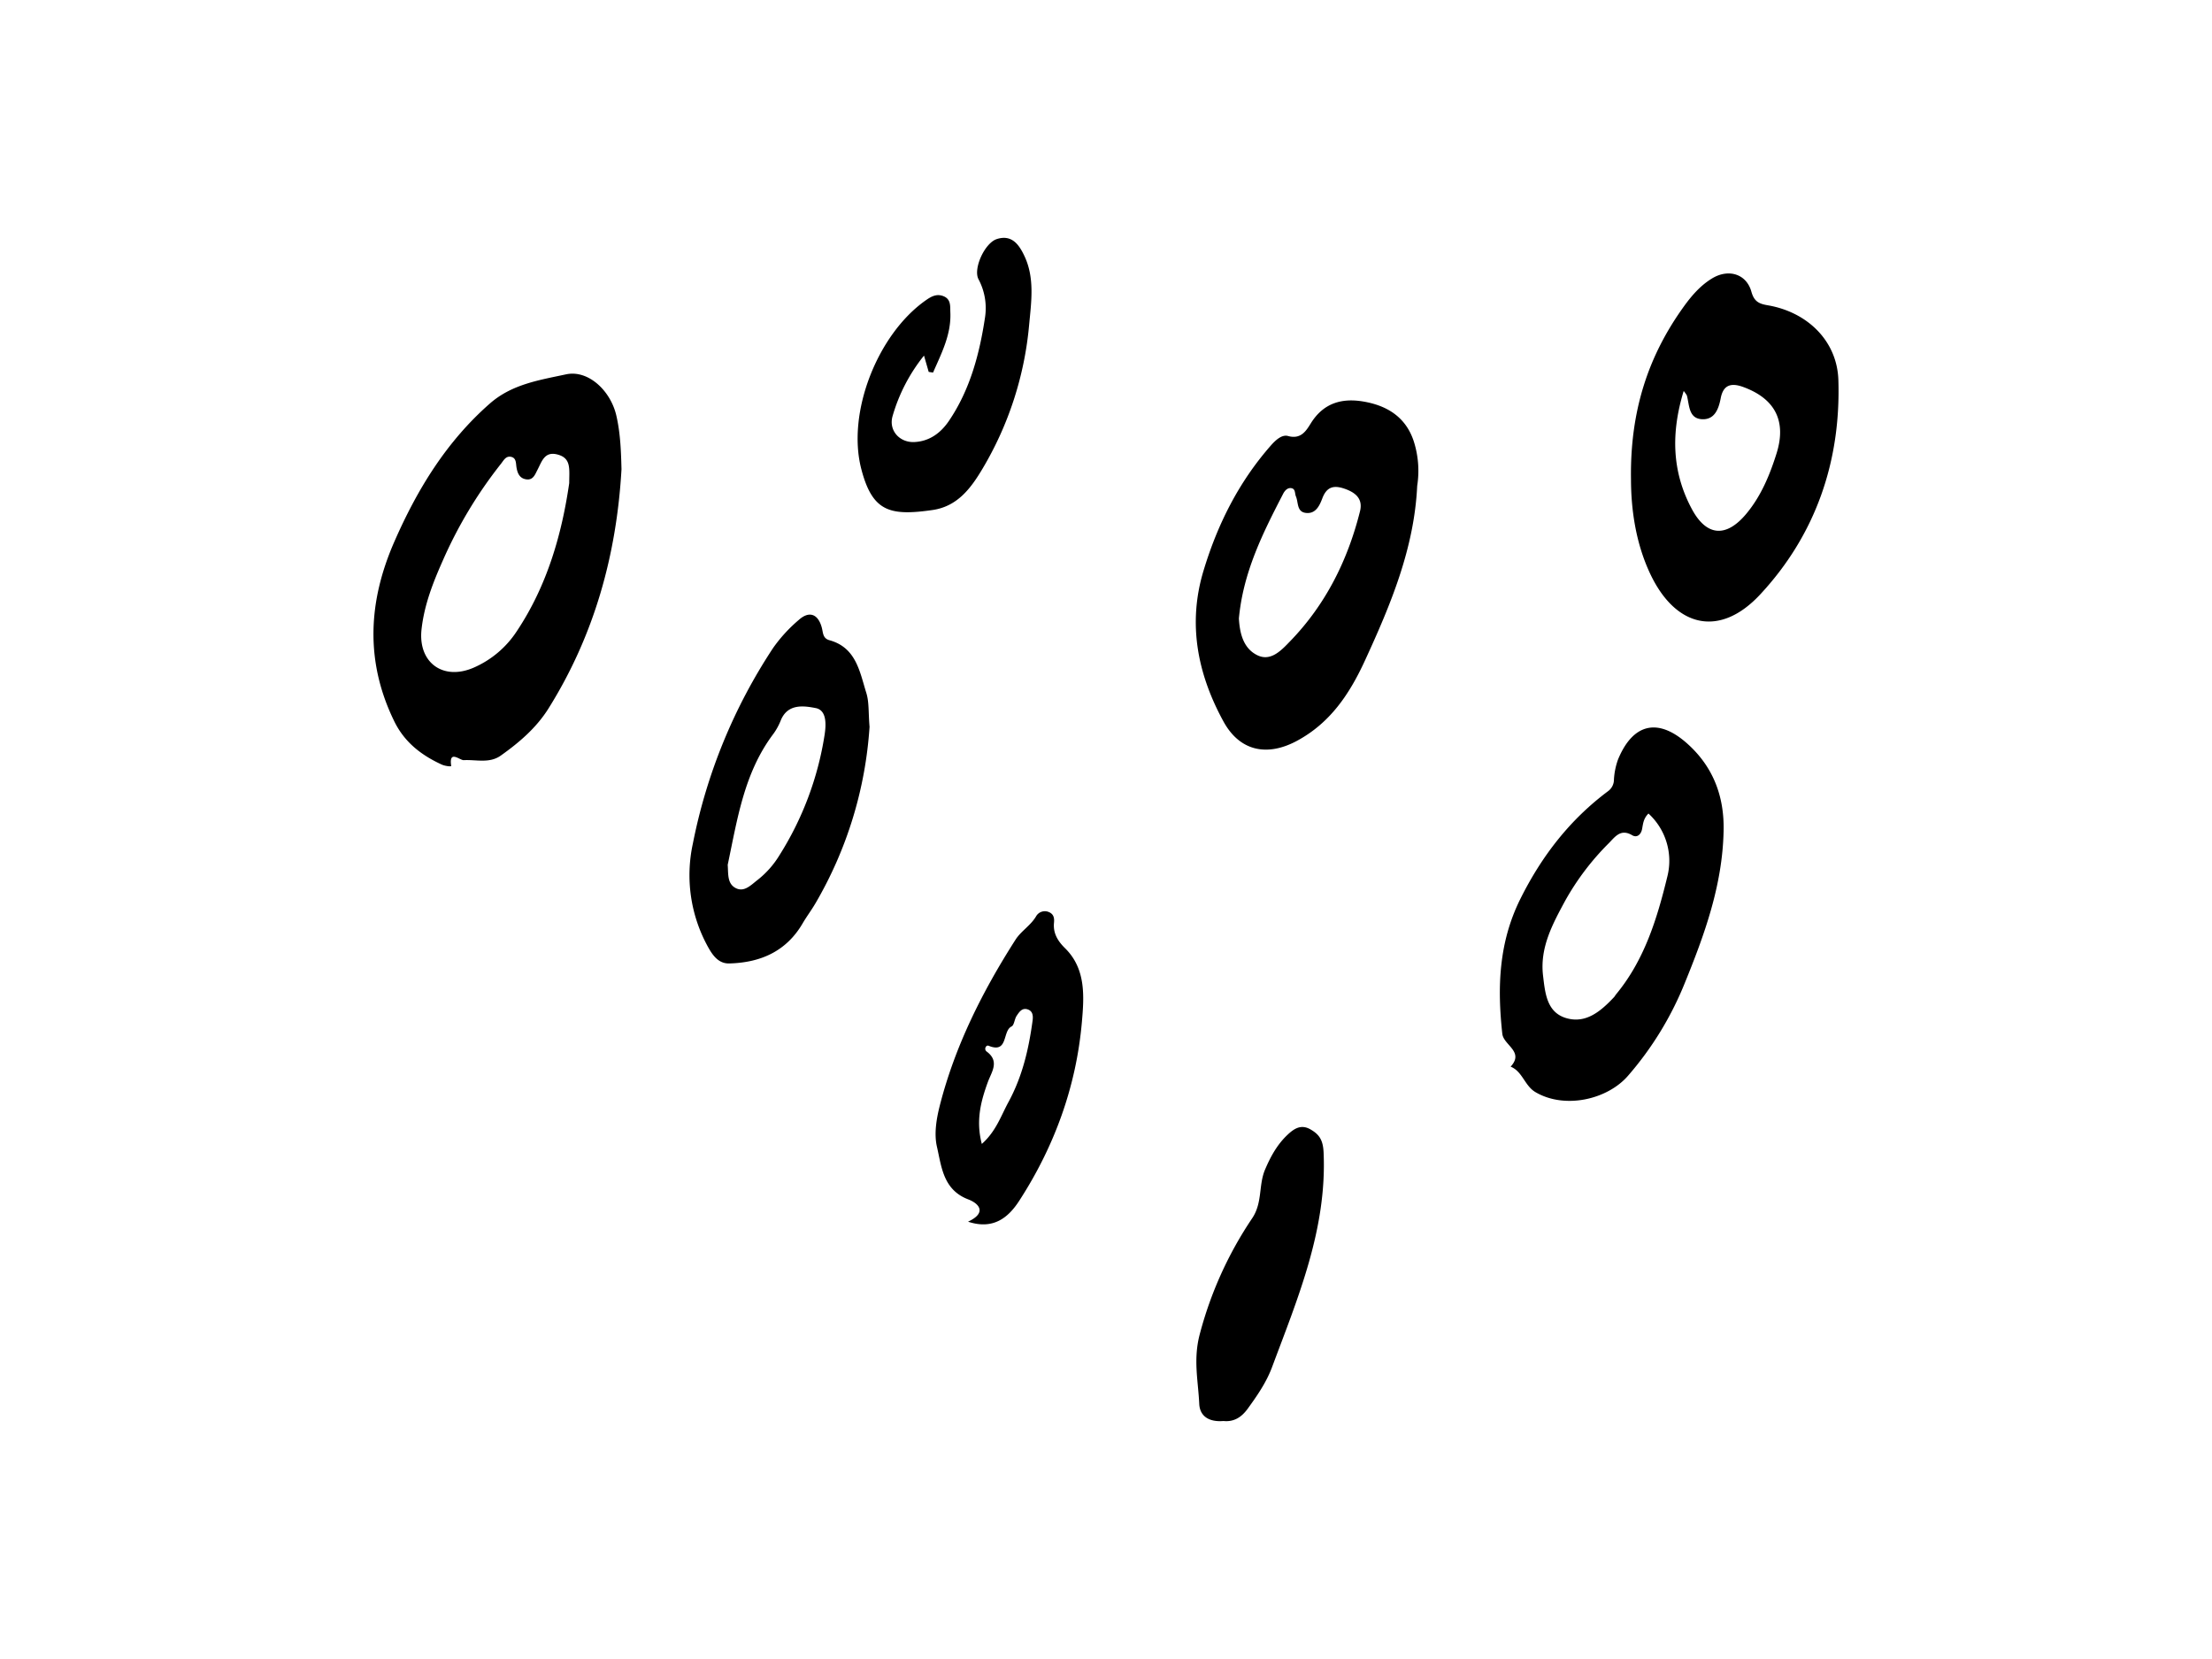
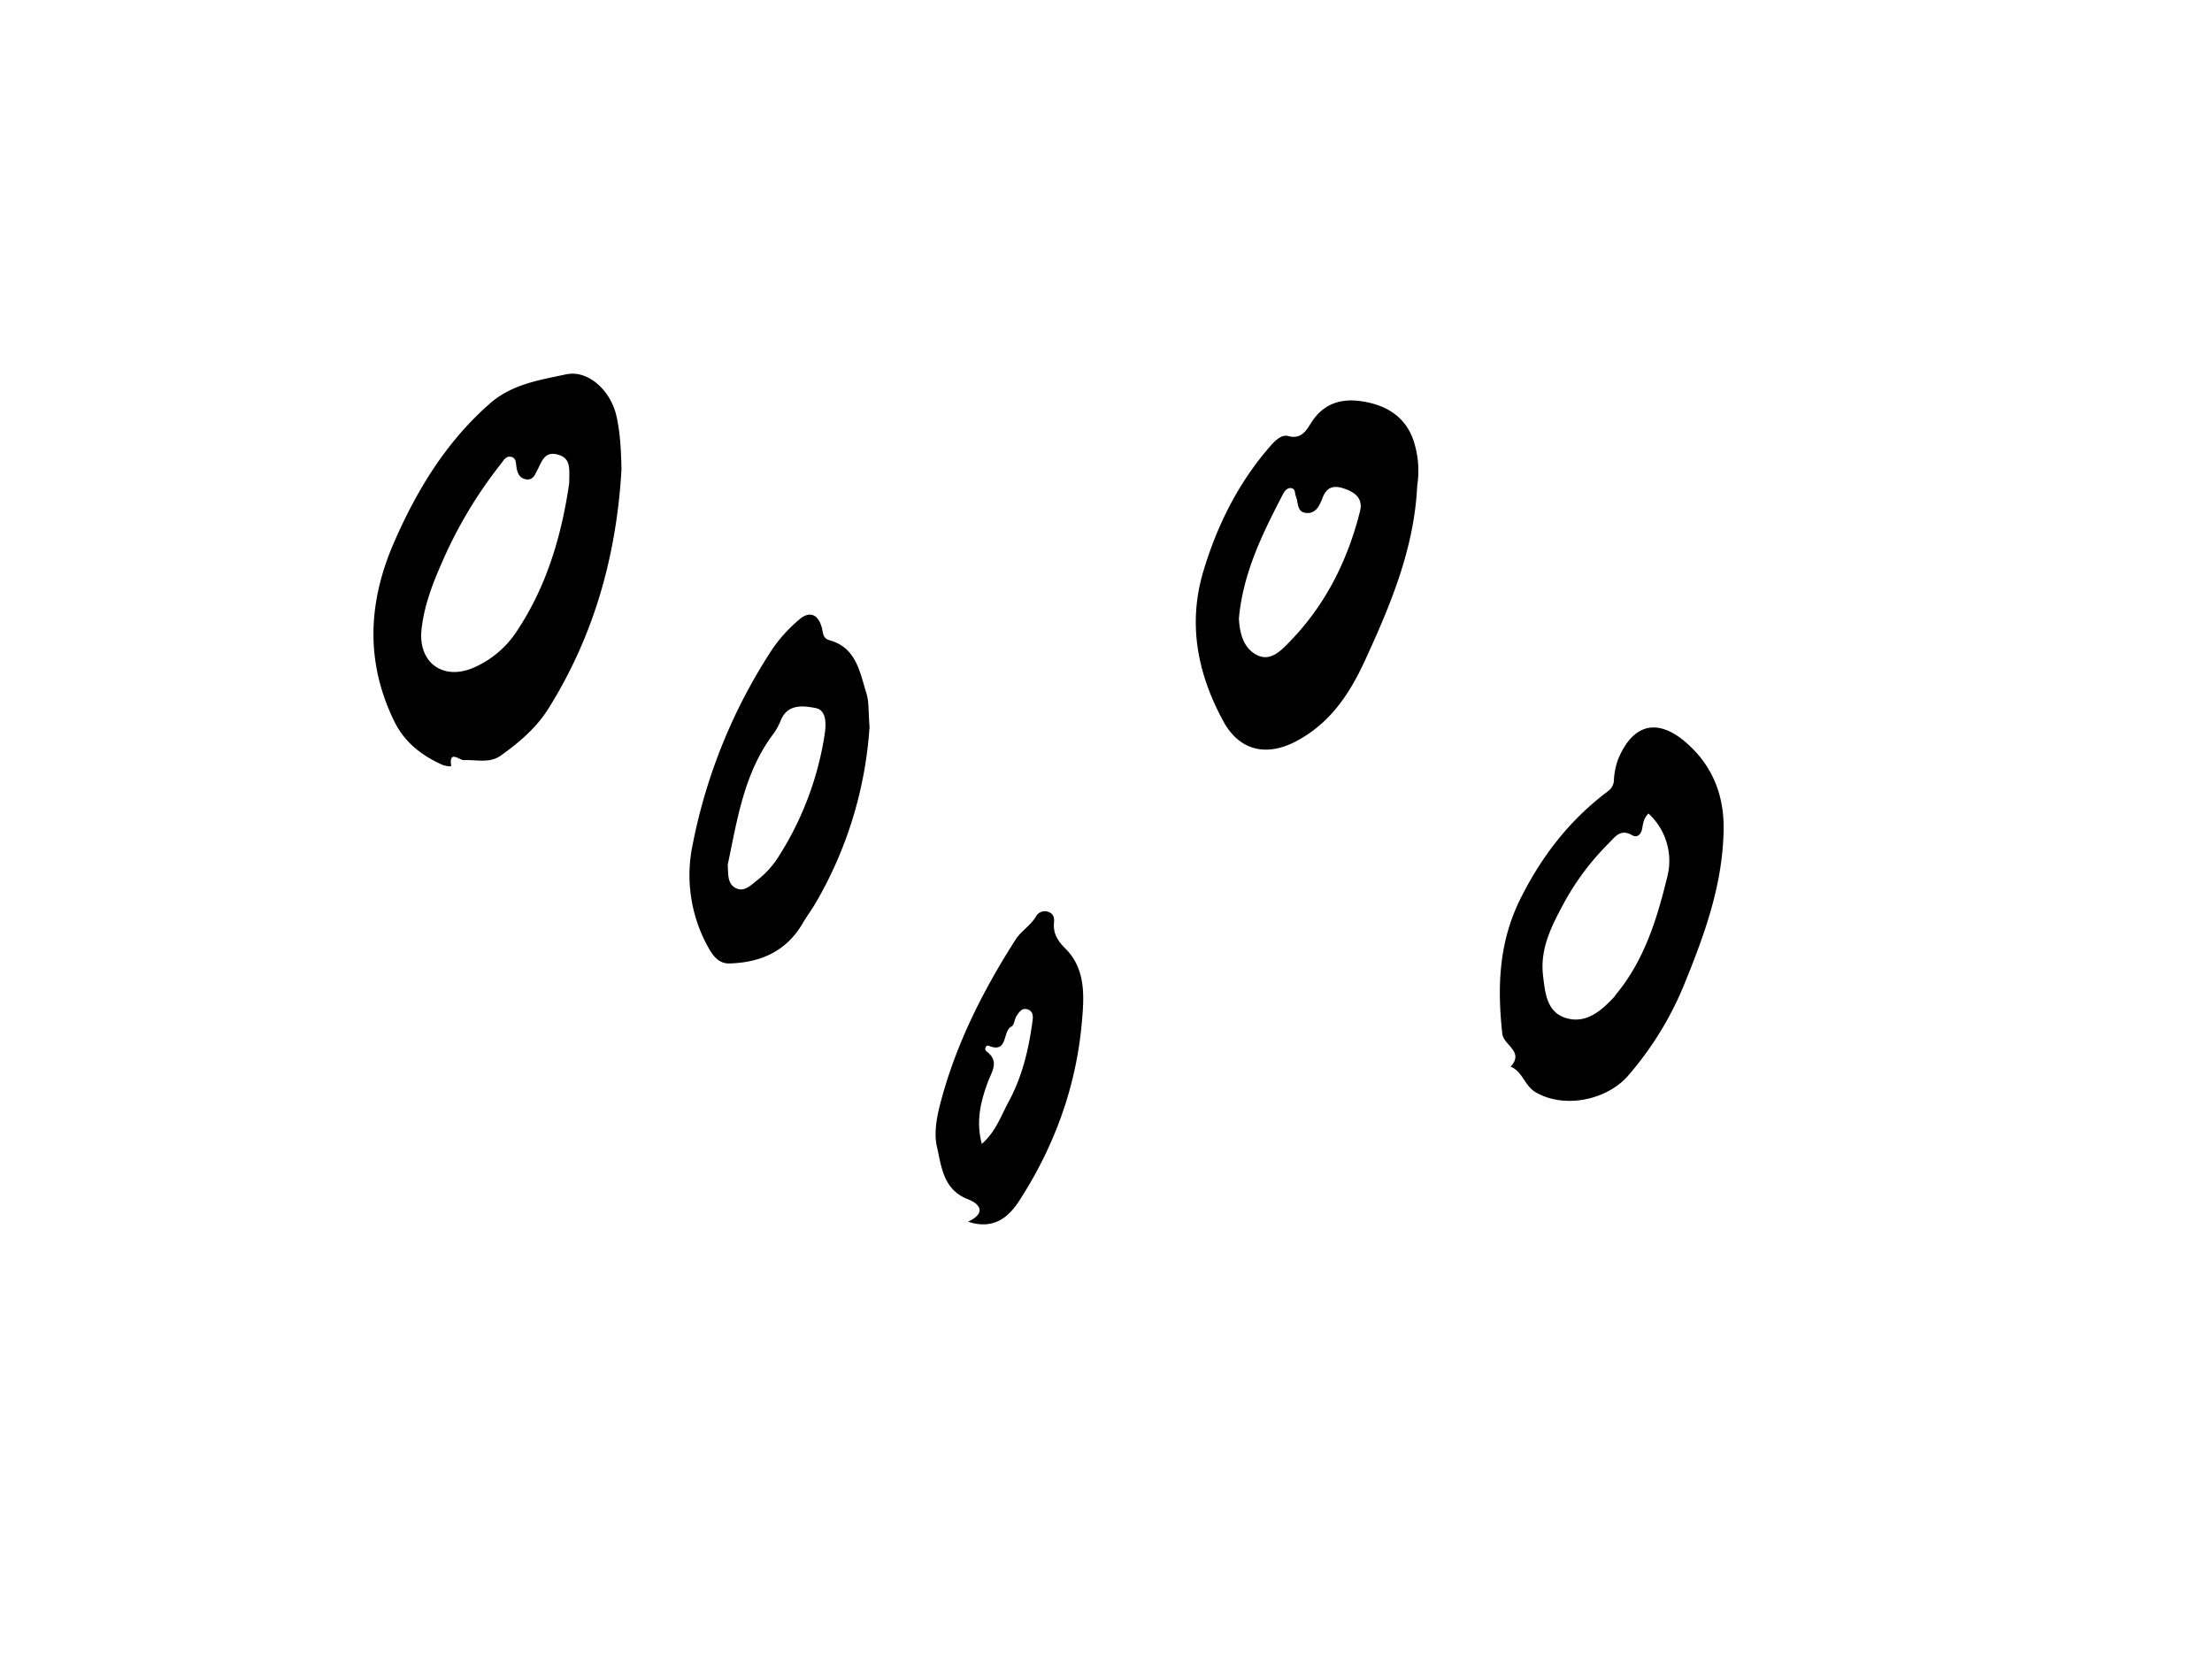
<svg xmlns="http://www.w3.org/2000/svg" id="Layer_0_Image" data-name="Layer 0 Image" viewBox="0 0 800 600" x="0px" y="0px" width="800px" height="600px" version="1.1">
  <title>1</title>
  <path d="M224.772,169.7c-1.769,30.972-9.834,60.051-26.4,86.525-4.387,7.01-10.594,12.316-17.268,17.047-4.12,2.92-8.874,1.4-13.4,1.648-1.386.076-5.433-3.887-4.521,2.069.057.371-2.291.044-3.405-.466-7.394-3.385-13.484-8.074-17.193-15.666-10.582-21.66-9.45-43.255-.011-64.845,8.279-18.936,18.832-36.256,34.628-50.1,7.987-7,17.973-8.459,27.481-10.517,8.036-1.739,16.138,5.861,18.225,14.911C224.372,156.659,224.608,163.149,224.772,169.7Zm-18.906,5.02c.01-5.049.755-8.876-3.968-10.265-4.945-1.454-5.879,2.357-7.524,5.488-.812,1.546-1.509,3.725-3.919,3.436-2.5-.3-3.316-2.167-3.672-4.423-.219-1.38-.033-3.214-1.784-3.692-2.035-.556-2.84,1.259-3.868,2.539a159.721,159.721,0,0,0-21.183,35.386c-3.474,7.816-6.569,15.871-7.5,24.486-1.288,11.934,7.752,18.561,18.776,13.829a35.541,35.541,0,0,0,15.634-13.145C198.014,211.67,203.24,192.86,205.866,174.721Z" />
-   <path d="M589.869,173.3c-.355-24.751,6.264-44.654,19.17-62.528,2.831-3.921,6.01-7.576,10.2-10.107,5.886-3.556,12.374-1.625,14.172,4.816,1.012,3.622,2.779,4.391,5.947,4.934,14.262,2.446,25.066,12.828,25.514,27.032.928,29.43-8.227,56.015-28.324,77.594-14.6,15.674-30.606,11.943-39.786-7.643C591.313,195.775,589.884,183.345,589.869,173.3Zm19.061-31.9c-4.709,15.411-4.2,29.415,2.982,42.761,5.319,9.882,12.442,10.337,19.691,1.618,5.3-6.372,8.426-13.906,10.891-21.734,3.7-11.754-.511-19.852-12-24.072-4.621-1.7-7.289-.6-8.176,4.054-.766,4.032-2.272,7.781-6.708,7.591-4.957-.213-4.583-5.125-5.541-8.617A12.617,12.617,0,0,0,608.93,141.4Z" />
  <path d="M512.549,175.707c-1.057,22.6-9.607,43-18.885,63.163-5.5,11.954-12.47,22.549-24.633,29.08-10.7,5.745-20.638,3.807-26.567-7.052-9.33-17.089-12.988-35.209-7.224-54.394,5.031-16.744,12.714-32.084,24.334-45.329,1.778-2.027,4.04-4.1,6.258-3.487,4.824,1.336,6.666-2.09,8.36-4.77,4.593-7.267,11.269-9.007,18.939-7.691,8.476,1.454,15.274,5.557,18.168,14.346A35.06,35.06,0,0,1,512.549,175.707ZM448.061,223.68c.293,5.009,1.434,10.787,6.747,13.328,4.881,2.333,8.732-1.944,11.843-5.158,12.8-13.231,20.761-29.187,25.21-46.931,1.154-4.606-1.712-6.862-5.744-8.22-3.815-1.285-6.312-.6-7.869,3.506-1,2.625-2.406,5.8-6.087,5.28-3.207-.453-2.555-3.821-3.474-5.951-.466-1.081-.089-2.727-1.674-2.987-1.4-.23-2.392.97-2.925,2C456.793,192.659,449.621,206.829,448.061,223.68Z" />
  <path d="M623.358,300.762c-.443,19.5-6.908,37.331-14.19,55.153a118.567,118.567,0,0,1-20.341,33.114c-7.519,8.7-22.921,12.172-33.5,5.96-3.959-2.326-4.661-7.474-8.984-9.223,5.026-5.463-2.563-7.746-3.016-11.9-1.841-16.862-1.312-33.071,6.6-48.9,7.746-15.5,17.88-28.545,31.67-38.844a5.168,5.168,0,0,0,2.107-4.2,25.555,25.555,0,0,1,1.5-7.3c5.388-12.989,14.4-15.108,24.918-5.78C619.647,277.3,623.707,288.158,623.358,300.762Zm-27.17-6.537c-1.863,1.854-1.952,3.791-2.31,5.616-.405,2.068-1.889,3.235-3.57,2.238-4.144-2.456-6.146.509-8.427,2.839a93.915,93.915,0,0,0-15.828,20.873c-4.467,8.294-9.2,16.857-7.991,27.038.751,6.326,1.335,13.277,8.35,15.372,7.189,2.146,12.621-2.557,17.332-7.579.283-.3.468-.693.734-1.014,10.272-12.407,14.861-27.446,18.539-42.593A23.179,23.179,0,0,0,596.188,294.225Z" />
  <path d="M314.484,262.869A145.217,145.217,0,0,1,295,326.56c-1.463,2.523-3.24,4.864-4.71,7.383-5.947,10.19-15.331,14.22-26.563,14.5-3.882.1-6.044-2.977-7.8-6.214a53.6,53.6,0,0,1-5.362-37.04,197.632,197.632,0,0,1,29.053-70.861,54.154,54.154,0,0,1,9.262-10.113c3.821-3.441,7.077-2.14,8.373,2.92.444,1.733.315,3.747,2.733,4.411,9.649,2.649,10.937,11.386,13.329,19.057C314.351,253.906,314.041,257.631,314.484,262.869Zm-51.3,49.894c.255,3.2-.26,6.878,3,8.477,3.042,1.491,5.476-1.21,7.744-2.95a33.447,33.447,0,0,0,7.9-8.865,114.429,114.429,0,0,0,16.4-43.665c.617-3.987.7-8.925-3.224-9.676-4.143-.794-10.089-1.761-12.623,4.44a22.117,22.117,0,0,1-2.709,4.934C269.1,279.492,266.67,296.3,263.188,312.763Z" />
  <path d="M350.107,441.839c6.874-3.214,4.054-6.547.073-8.064-9.1-3.467-9.667-11.841-11.335-19.1-1.066-4.645-.167-10.079,1.051-14.853,5.513-21.605,15.443-41.3,27.388-59.984,1.966-3.076,5.426-5.084,7.395-8.376a3.632,3.632,0,0,1,4.353-1.715c1.828.618,2.365,1.912,2.162,3.922-.376,3.745,1.254,6.571,4.012,9.282,7.588,7.459,6.877,17.482,6.076,26.634-2.044,23.368-9.921,45.025-22.678,64.71C364.718,440.287,359.3,444.891,350.107,441.839Zm4.981-28.123c5.137-4.568,6.893-10.09,9.637-15.144,5.047-9.3,7.33-19.17,8.719-29.418.231-1.706.137-3.53-1.883-4.13-1.976-.588-3,1.054-3.883,2.368-.8,1.193-.859,3.368-1.856,3.852-3.37,1.639-1.083,9.918-8.294,6.965-.919-.376-1.777,1.288-.681,2.1,4.787,3.542,1.734,7.42.429,11C354.717,398.326,352.878,405.325,355.088,413.716Z" />
-   <path d="M335.878,134.506c-.491-1.706-.981-3.412-1.7-5.9a62.436,62.436,0,0,0-11.372,21.9c-1.478,5.174,2.553,9.647,7.96,9.362,5.445-.287,9.473-3.309,12.393-7.6,7.7-11.329,11.13-24.39,13.106-37.591a22.2,22.2,0,0,0-2.33-13.6c-2.114-3.748,2.166-13.195,6.582-14.617,5.528-1.781,8.152,2.216,10.034,6.247,3.711,7.942,2.414,16.56,1.653,24.735a123.166,123.166,0,0,1-16.823,52.007c-4.247,7.145-9.12,13.715-18.164,15.012-15.41,2.211-21.728.591-25.733-14.891-5.277-20.4,5.913-48.7,23.305-60.937,1.927-1.356,3.874-2.5,6.378-1.532,2.856,1.105,2.443,3.728,2.539,5.875.358,8-3.22,14.808-6.253,21.766Z" />
-   <path d="M442.481,513.928c-4.932.424-8.542-1.511-8.759-6.218-.383-8.319-2.236-16.073.188-25.181a137.515,137.515,0,0,1,18.955-41.923c3.8-5.657,2.254-11.944,4.655-17.6,2-4.707,4.352-9,8.056-12.525,2.4-2.28,4.949-3.989,8.369-2.024,3.209,1.843,4.549,3.869,4.75,8.309,1.253,27.775-9.261,52.535-18.627,77.647-2.071,5.552-5.381,10.332-8.83,15.086C448.923,512.691,446.125,514.313,442.481,513.928Z" />
</svg>